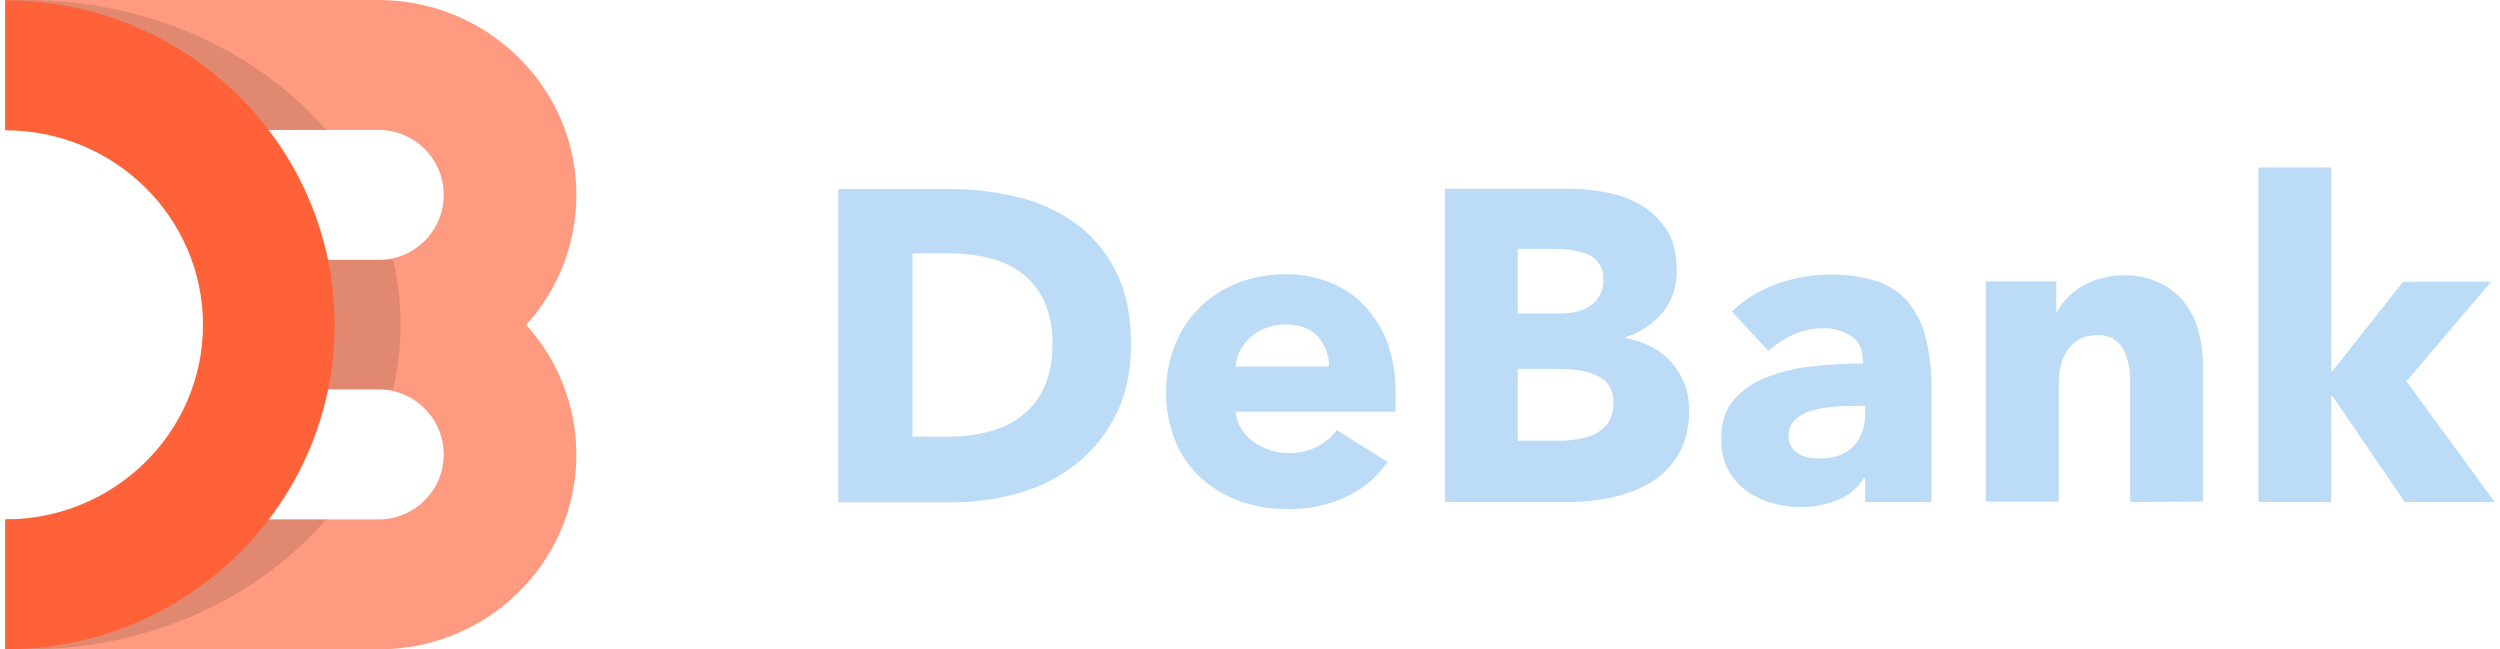
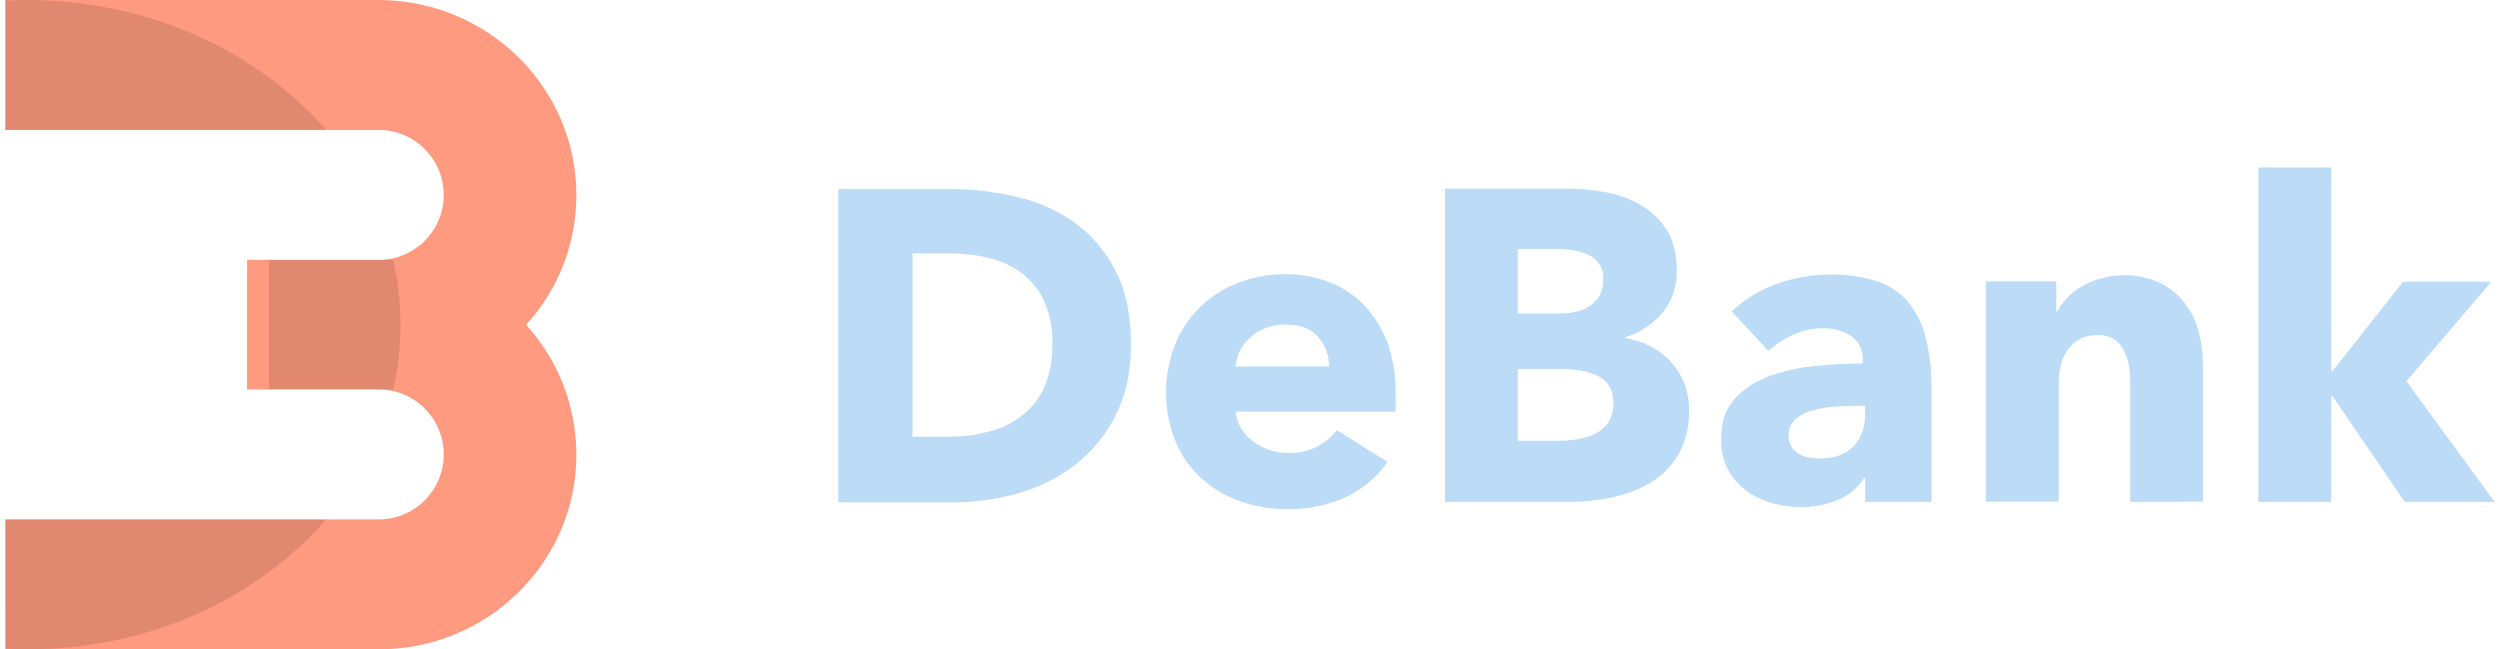
<svg xmlns="http://www.w3.org/2000/svg" width="154" height="40" viewBox="0 0 154 40" fill="none">
  <path d="M69.67 21.21C69.67 22.895 69.354 24.349 68.722 25.591C68.132 26.771 67.29 27.803 66.236 28.625C65.204 29.425 64.025 30.015 62.761 30.373C61.476 30.752 60.17 30.921 58.843 30.942H51.639V11.647H58.611C59.98 11.647 61.328 11.816 62.656 12.132C63.919 12.427 65.12 12.953 66.194 13.712C67.247 14.47 68.111 15.481 68.701 16.66C69.354 17.861 69.67 19.399 69.67 21.21ZM64.825 21.21C64.867 20.283 64.678 19.357 64.299 18.493C63.983 17.819 63.477 17.229 62.887 16.787C62.276 16.345 61.602 16.05 60.865 15.881C60.107 15.692 59.306 15.607 58.527 15.607H56.21V26.898H58.422C59.243 26.898 60.044 26.813 60.844 26.603C61.581 26.434 62.276 26.118 62.887 25.655C63.498 25.191 63.983 24.602 64.299 23.906C64.678 23.064 64.846 22.137 64.825 21.21ZM81.866 22.579C81.887 21.905 81.634 21.252 81.192 20.747C80.749 20.241 80.075 19.989 79.191 19.989C78.79 19.989 78.369 20.052 77.99 20.199C77.632 20.326 77.316 20.515 77.042 20.768C76.768 21 76.558 21.273 76.389 21.589C76.221 21.905 76.136 22.242 76.115 22.579H81.866ZM85.973 24.286V24.833C85.973 25.002 85.973 25.17 85.952 25.36H76.115C76.136 25.718 76.263 26.076 76.452 26.392C76.642 26.708 76.895 26.982 77.189 27.192C77.484 27.424 77.842 27.593 78.201 27.719C78.58 27.845 78.959 27.909 79.359 27.909C79.991 27.93 80.602 27.782 81.149 27.508C81.613 27.256 82.034 26.919 82.35 26.497L85.468 28.456C84.836 29.383 83.951 30.12 82.94 30.605C81.802 31.131 80.56 31.384 79.296 31.363C78.306 31.363 77.337 31.215 76.41 30.878C75.525 30.584 74.725 30.099 74.03 29.488C73.335 28.856 72.787 28.098 72.429 27.235C72.029 26.265 71.818 25.233 71.839 24.18C71.818 23.148 72.029 22.116 72.408 21.168C72.766 20.305 73.293 19.525 73.967 18.872C74.641 18.24 75.42 17.735 76.284 17.419C77.21 17.061 78.179 16.892 79.169 16.892C80.117 16.871 81.044 17.061 81.929 17.398C82.75 17.714 83.487 18.219 84.077 18.851C84.688 19.525 85.173 20.305 85.489 21.168C85.826 22.179 85.994 23.232 85.973 24.286ZM104.046 25.297C104.067 26.223 103.856 27.15 103.414 27.951C103.014 28.646 102.445 29.257 101.75 29.678C101.034 30.12 100.233 30.436 99.391 30.626C98.506 30.815 97.6 30.921 96.673 30.921H89.006V11.626H96.695C97.453 11.626 98.232 11.71 98.99 11.858C99.749 12.005 100.465 12.258 101.118 12.658C101.75 13.037 102.276 13.543 102.677 14.175C103.077 14.807 103.287 15.628 103.287 16.597C103.33 17.566 103.014 18.493 102.424 19.251C101.813 19.968 101.034 20.494 100.128 20.768V20.831C100.654 20.915 101.181 21.084 101.665 21.337C103.14 22.053 104.088 23.611 104.046 25.297ZM98.759 17.208C98.801 16.618 98.506 16.071 98 15.776C97.495 15.481 96.758 15.334 95.789 15.334H93.493V19.314H95.999C96.863 19.314 97.558 19.146 98.022 18.788C98.527 18.409 98.801 17.819 98.759 17.208ZM99.391 24.854C99.391 24.054 99.096 23.506 98.485 23.19C97.895 22.874 97.095 22.727 96.084 22.727H93.493V27.15H96.105C96.484 27.15 96.863 27.108 97.242 27.045C97.6 26.982 97.958 26.876 98.295 26.708C98.611 26.539 98.885 26.308 99.075 26.013C99.285 25.676 99.391 25.276 99.391 24.854ZM114.894 25.002H114.325C113.84 25.002 113.335 25.023 112.85 25.065C112.387 25.107 111.945 25.191 111.523 25.318C111.165 25.423 110.828 25.613 110.554 25.886C110.302 26.139 110.154 26.497 110.175 26.855C110.175 27.087 110.238 27.319 110.344 27.508C110.449 27.677 110.618 27.845 110.786 27.951C110.976 28.056 111.186 28.14 111.418 28.182C111.65 28.224 111.86 28.245 112.092 28.245C112.998 28.245 113.693 27.993 114.177 27.487C114.662 26.982 114.894 26.308 114.894 25.465V25.002ZM106.679 19.188C107.479 18.43 108.427 17.84 109.48 17.482C110.533 17.103 111.629 16.913 112.745 16.913C113.735 16.892 114.704 17.04 115.652 17.334C116.389 17.587 117.063 18.03 117.569 18.64C118.095 19.294 118.453 20.052 118.643 20.873C118.896 21.926 119.001 23.001 118.98 24.075V30.921H114.894V29.467H114.809C114.43 30.057 113.882 30.52 113.251 30.773C112.534 31.089 111.755 31.237 110.976 31.237C110.407 31.237 109.838 31.173 109.291 31.026C108.722 30.878 108.174 30.647 107.69 30.31C107.184 29.973 106.784 29.53 106.489 29.004C106.152 28.393 106.005 27.698 106.026 26.982C106.026 25.992 106.3 25.212 106.826 24.602C107.395 23.97 108.111 23.506 108.89 23.211C109.796 22.874 110.744 22.643 111.713 22.558C112.724 22.453 113.735 22.39 114.746 22.39V22.179C114.746 21.505 114.514 21.021 114.03 20.705C113.503 20.368 112.892 20.199 112.282 20.22C111.65 20.22 111.018 20.368 110.449 20.62C109.901 20.873 109.396 21.189 108.932 21.61L106.679 19.188ZM131.218 30.921V23.506C131.218 23.148 131.197 22.769 131.113 22.411C131.049 22.095 130.944 21.779 130.797 21.505C130.649 21.252 130.439 21.021 130.186 20.873C129.891 20.705 129.533 20.62 129.196 20.642C128.838 20.642 128.48 20.705 128.143 20.873C127.848 21.021 127.595 21.231 127.405 21.505C127.195 21.779 127.047 22.116 126.963 22.453C126.858 22.811 126.816 23.19 126.816 23.548V30.9H122.329V17.334H126.668V19.209H126.71C126.879 18.893 127.089 18.619 127.342 18.346C127.616 18.051 127.932 17.819 128.269 17.629C128.627 17.419 129.027 17.25 129.427 17.145C129.87 17.019 130.312 16.955 130.754 16.955C131.555 16.934 132.355 17.103 133.072 17.44C133.682 17.735 134.209 18.177 134.609 18.704C135.009 19.23 135.304 19.841 135.452 20.494C135.62 21.147 135.704 21.821 135.704 22.516V30.9L131.218 30.921ZM153.672 30.921H148.132L143.688 24.412H143.603V30.921H139.117V10.32H143.603V22.853H143.688L148.027 17.356H153.461L148.237 23.485L153.672 30.921Z" fill="#BBDBF7" />
  <path opacity="0.8" d="M35.505 28.015C35.505 34.629 30.049 40 23.33 40H0.328V31.996H23.33C25.541 31.996 27.332 30.205 27.332 27.994C27.332 25.782 25.541 23.992 23.33 23.992H15.22V16.008H23.33C25.541 16.008 27.332 14.218 27.332 12.006C27.332 9.795 25.541 8.004 23.33 8.004H0.328V0H23.33C30.049 0.021 35.505 5.392 35.505 12.006C35.505 14.976 34.409 17.82 32.408 20.011C34.409 22.201 35.505 25.066 35.505 28.015Z" fill="#FE815F" />
  <path opacity="0.12" d="M0.328 31.996H20.086C15.894 36.84 9.217 40 1.697 40C1.234 40 0.792 39.979 0.349 39.958C0.328 39.979 0.328 31.996 0.328 31.996ZM24.214 23.992H16.568V16.008H24.214C24.825 18.641 24.825 21.38 24.214 23.992ZM20.086 8.004H0.328V0.042C0.77 0.021 1.234 0 1.676 0C9.196 0.021 15.873 3.16 20.086 8.004Z" fill="black" />
-   <path d="M0.328 0.021C11.534 0.021 20.613 8.974 20.613 20.011C20.613 31.048 11.534 40 0.328 40V31.996C7.047 31.996 12.503 26.625 12.503 20.011C12.503 13.397 7.047 8.026 0.328 8.026V0.021Z" fill="#FF6238" />
</svg>